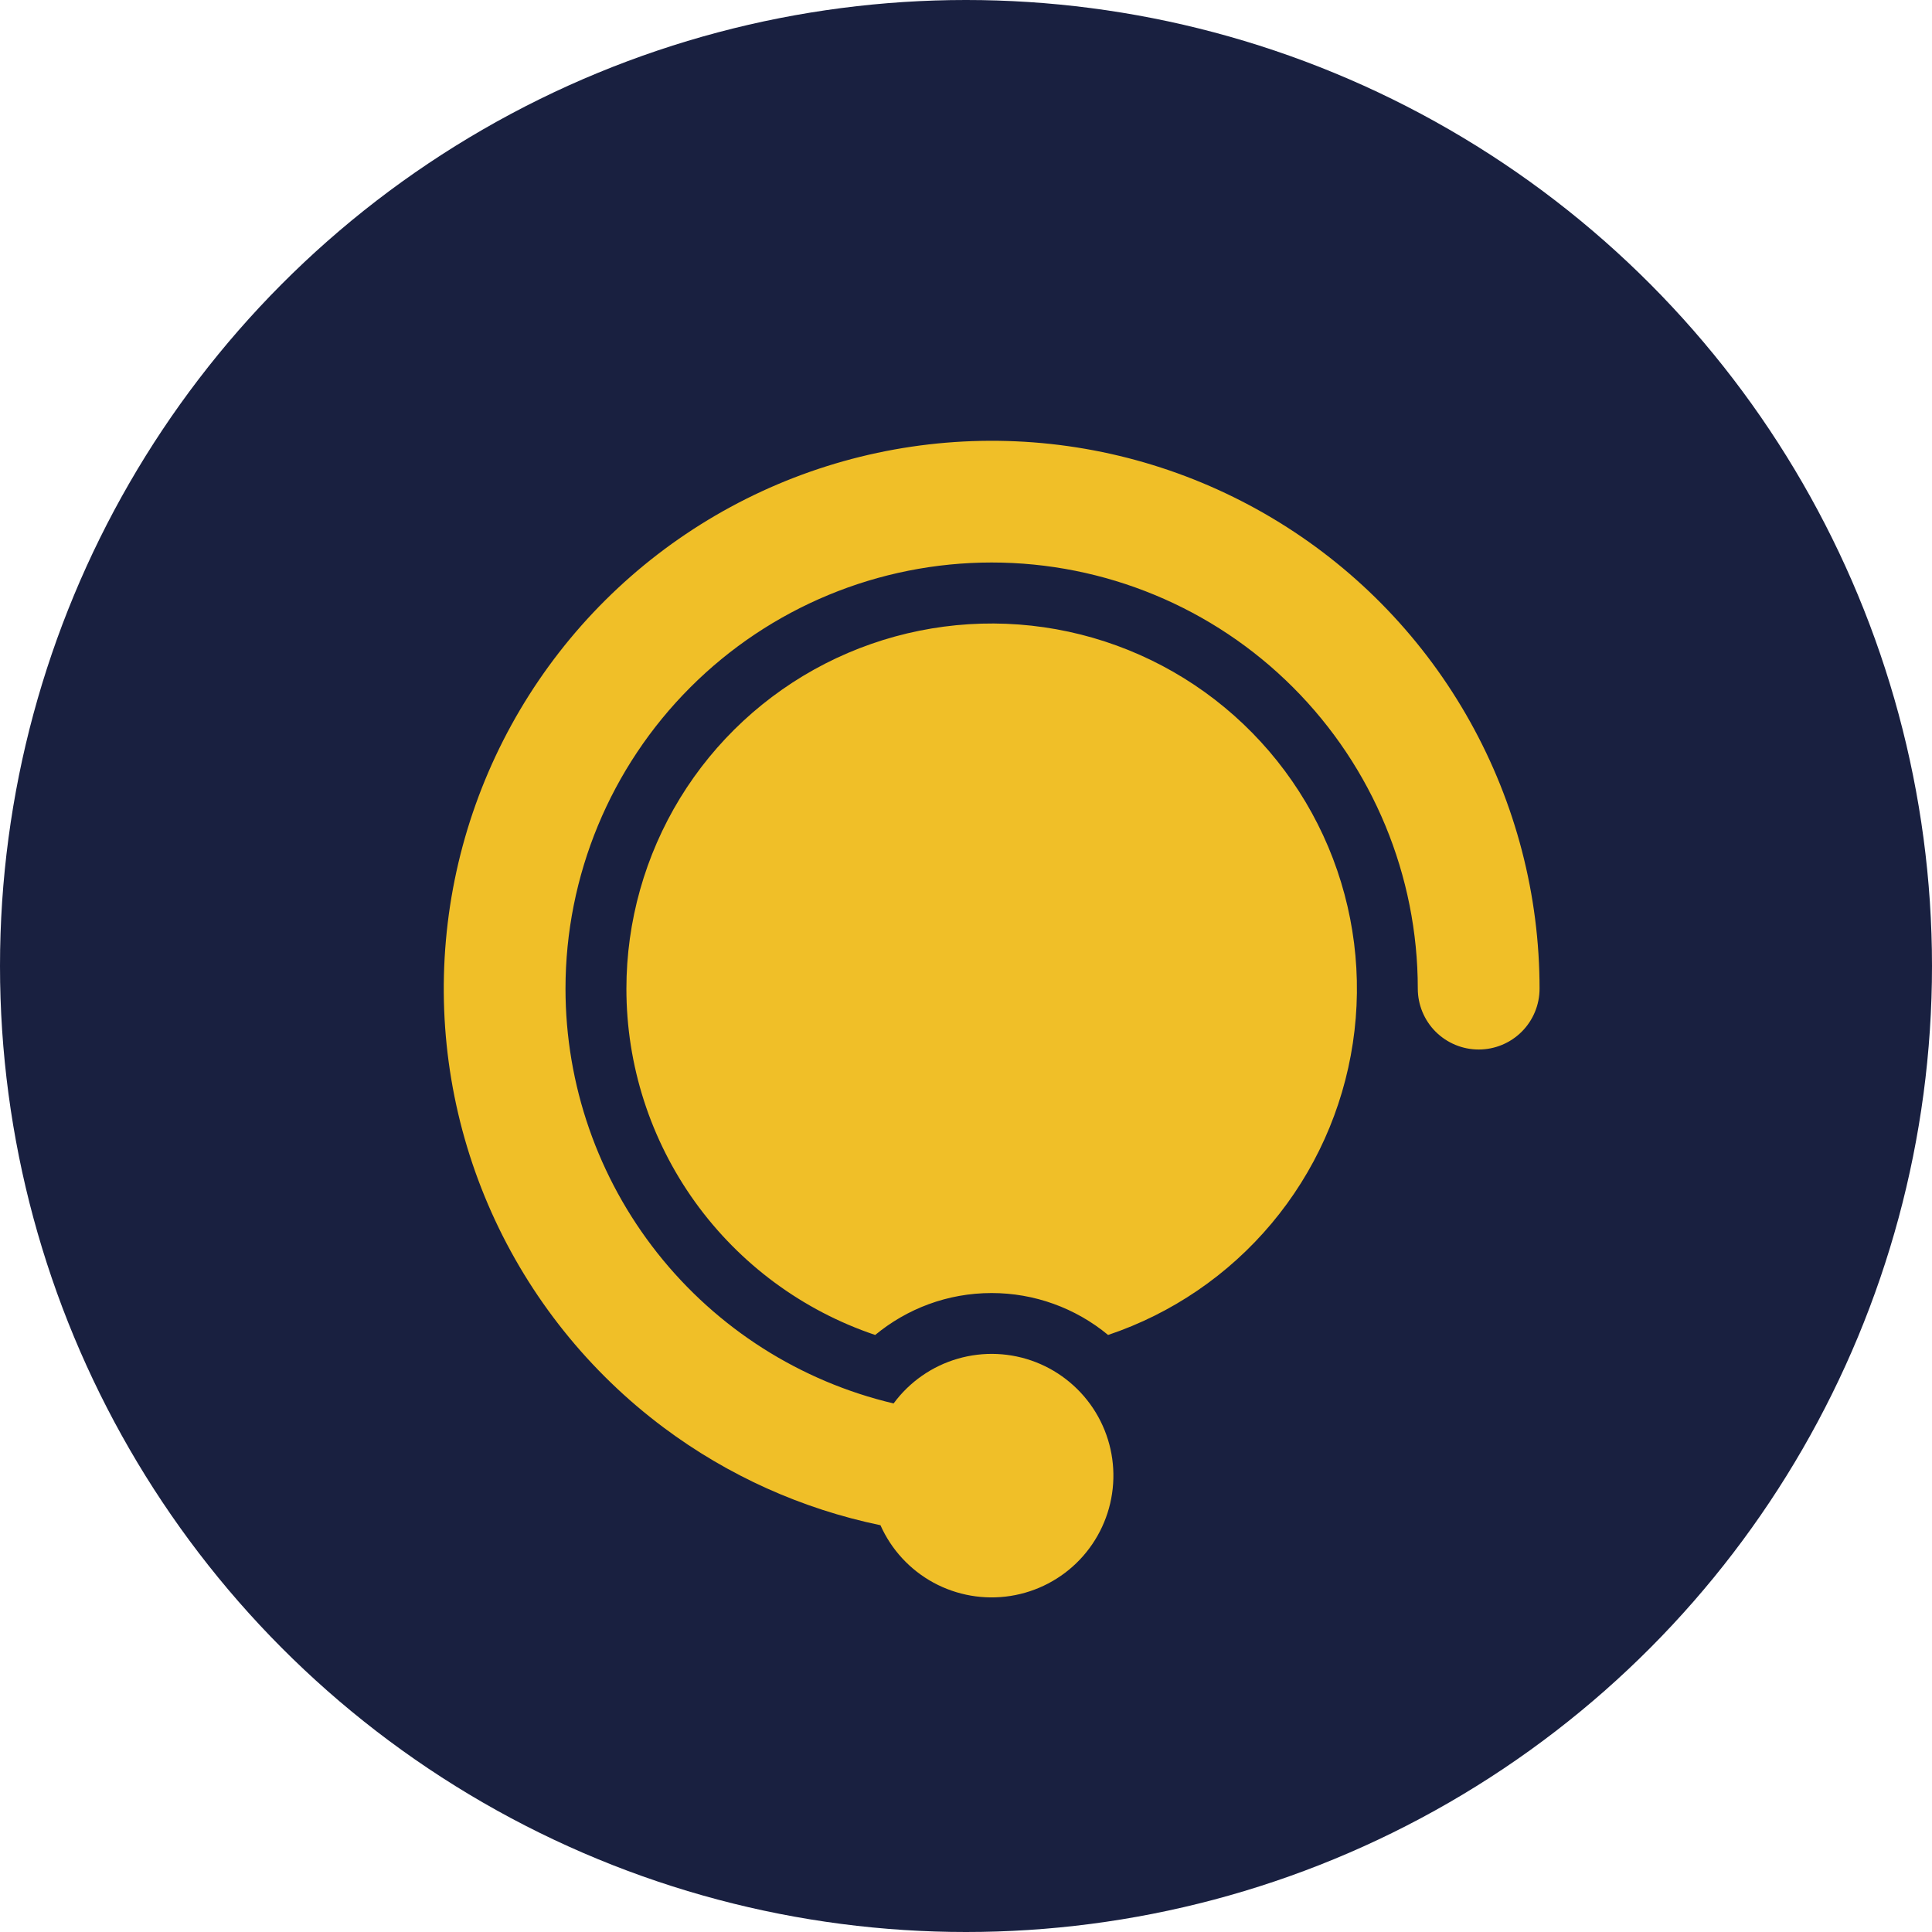
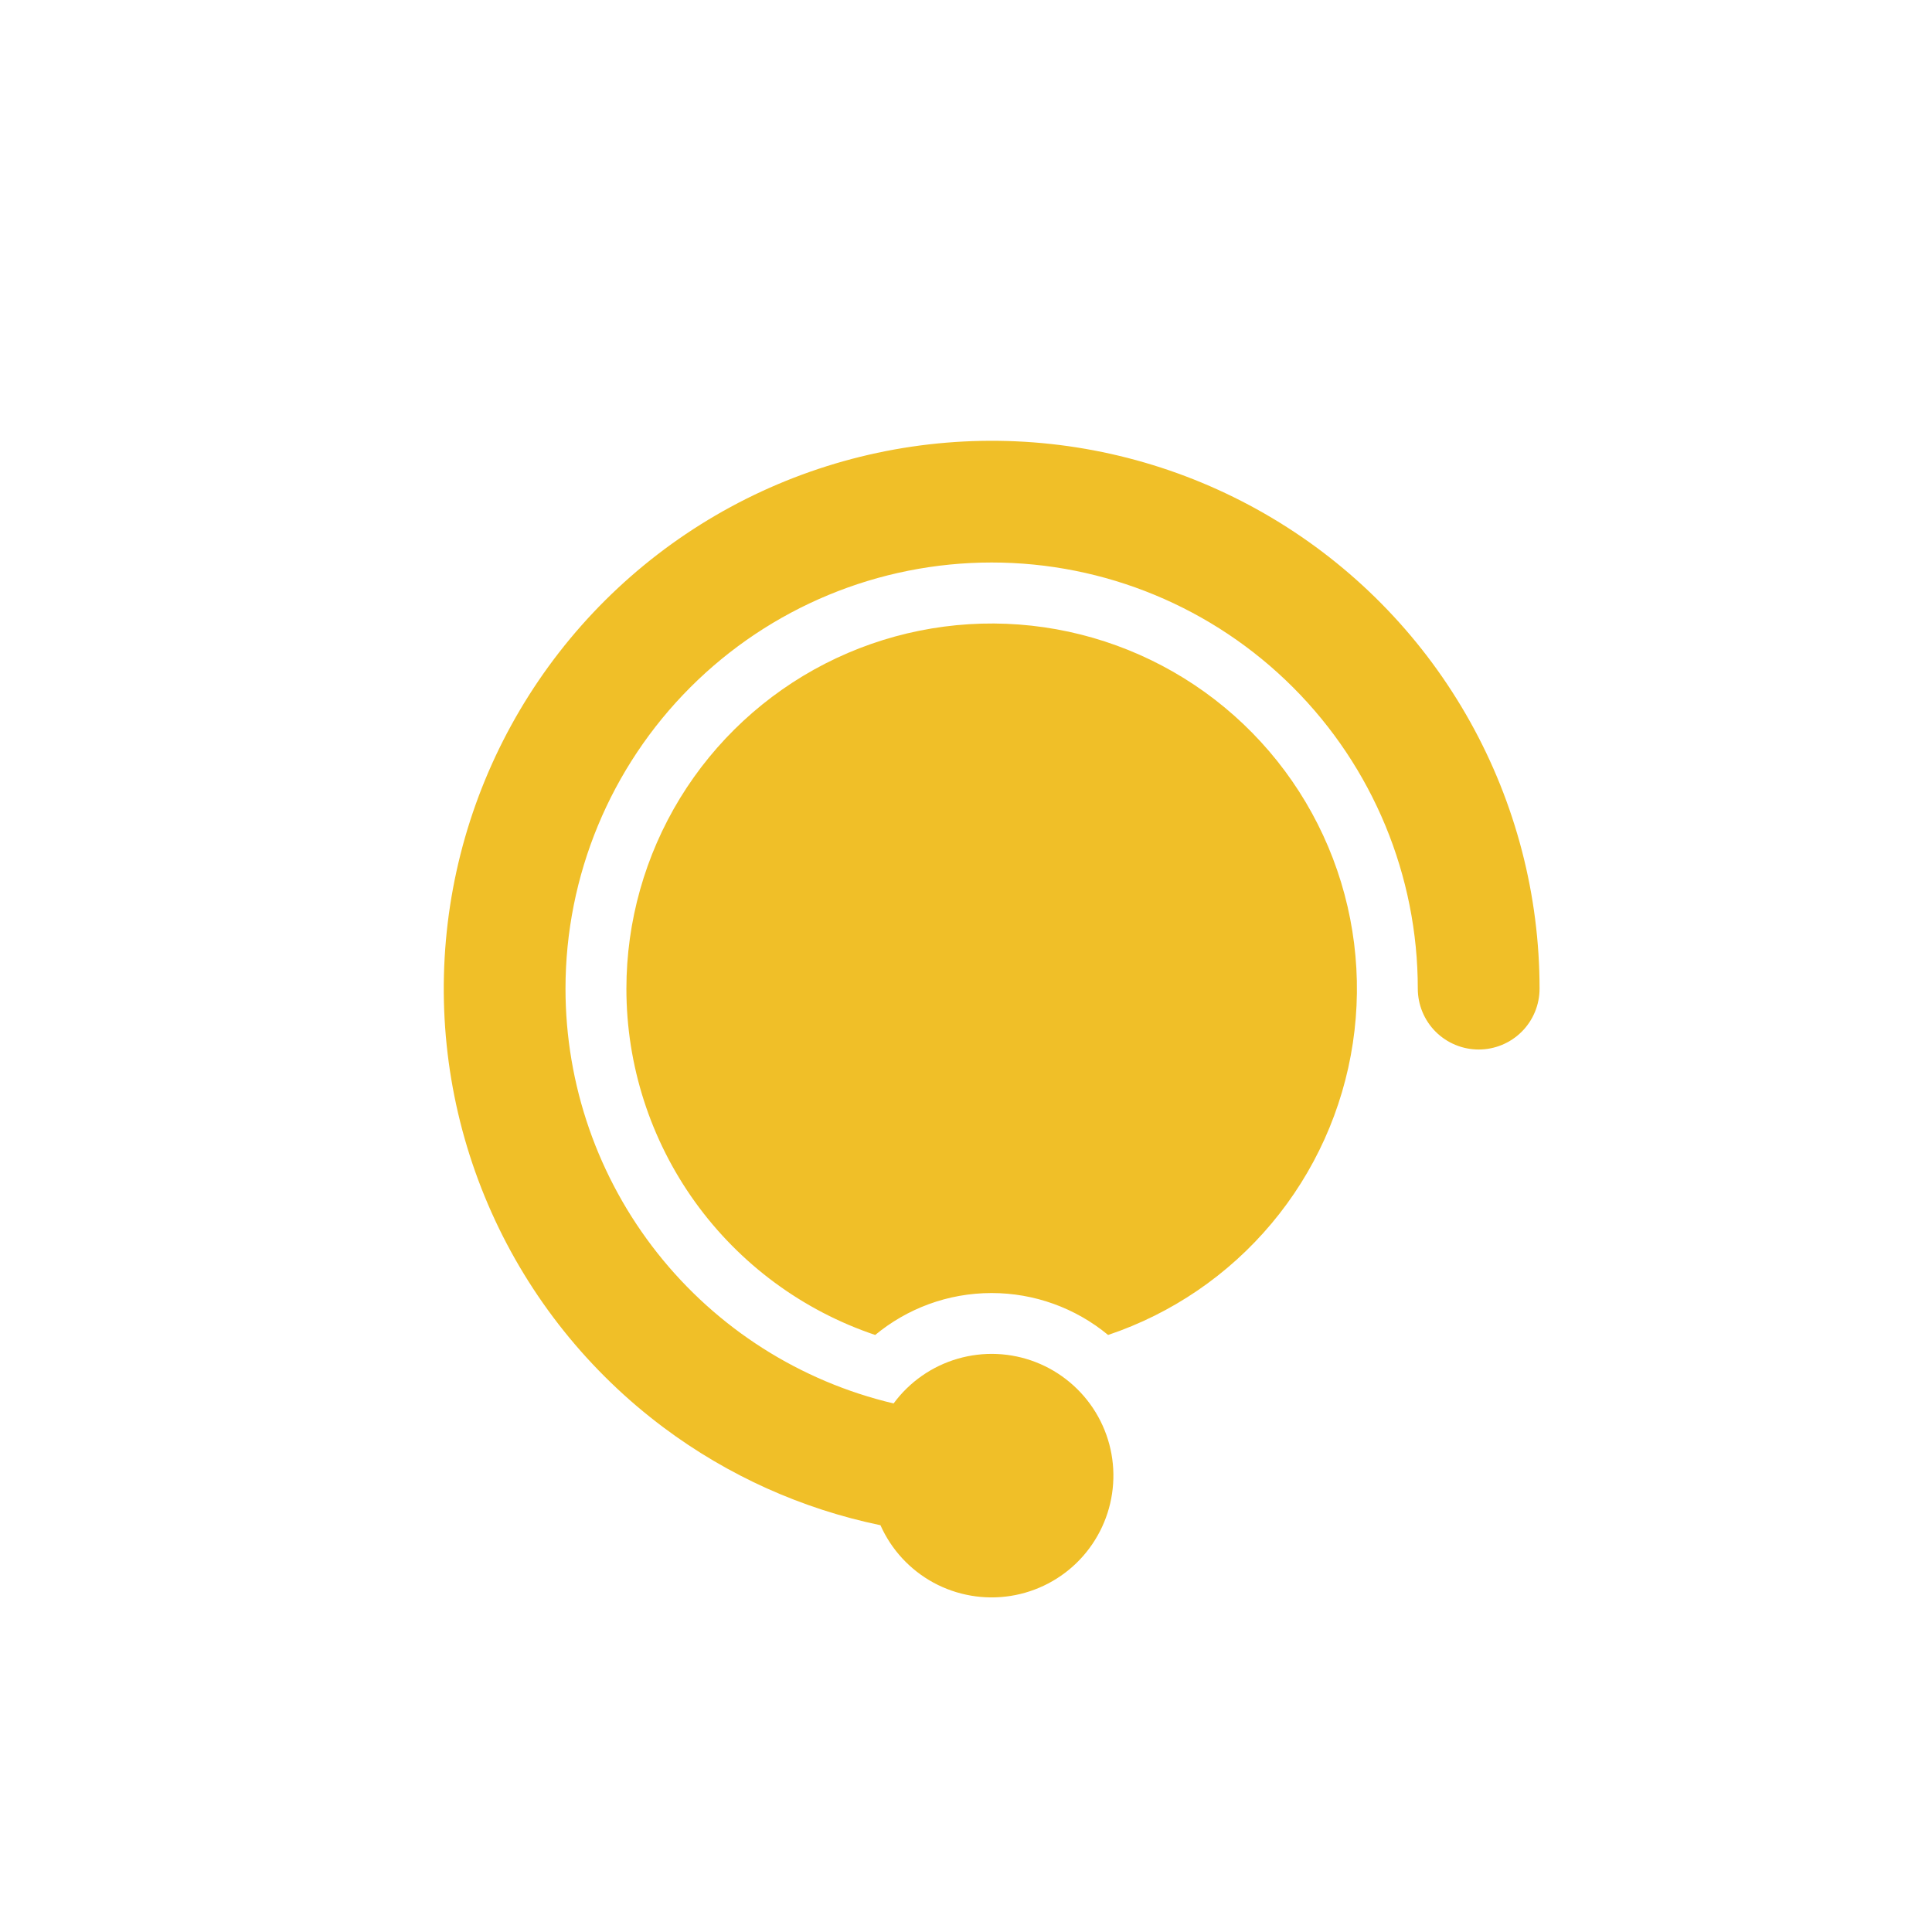
<svg xmlns="http://www.w3.org/2000/svg" width="40" height="40" viewBox="0 0 40 40" fill="none">
-   <circle cx="20" cy="20" r="20" fill="#192040" />
  <path d="M11.708 20.469C11.708 18.129 12.638 15.885 14.293 14.23C15.947 12.575 18.191 11.646 20.531 11.646C22.871 11.646 25.115 12.575 26.77 14.23C28.425 15.885 29.354 18.129 29.354 20.469C29.354 20.803 29.487 21.124 29.723 21.36C29.96 21.596 30.28 21.729 30.615 21.729C30.949 21.729 31.27 21.596 31.506 21.36C31.742 21.124 31.875 20.803 31.875 20.469C31.875 18.534 31.38 16.632 30.437 14.942C29.495 13.253 28.136 11.833 26.489 10.817C24.843 9.801 22.964 9.222 21.032 9.137C19.099 9.052 17.177 9.462 15.447 10.329C13.718 11.196 12.239 12.491 11.151 14.091C10.063 15.691 9.402 17.542 9.232 19.469C9.061 21.396 9.386 23.335 10.176 25.101C10.966 26.867 12.194 28.401 13.744 29.559C15.073 30.552 16.604 31.241 18.229 31.578C18.454 32.084 18.84 32.502 19.327 32.767C19.814 33.031 20.375 33.128 20.922 33.042C21.47 32.956 21.974 32.692 22.356 32.291C22.738 31.889 22.978 31.373 23.037 30.822C23.097 30.271 22.973 29.716 22.685 29.242C22.397 28.769 21.961 28.403 21.445 28.202C20.928 28.001 20.36 27.976 19.828 28.131C19.296 28.285 18.829 28.611 18.501 29.057C16.567 28.6 14.844 27.503 13.611 25.944C12.378 24.385 11.708 22.456 11.708 20.469ZM12.969 20.469C12.969 19.078 13.354 17.713 14.079 16.526C14.805 15.339 15.844 14.376 17.082 13.741C18.32 13.107 19.71 12.826 21.097 12.93C22.484 13.034 23.816 13.519 24.946 14.331C26.075 15.143 26.959 16.251 27.5 17.533C28.04 18.815 28.217 20.221 28.009 21.597C27.802 22.973 27.22 24.265 26.326 25.331C25.432 26.397 24.261 27.196 22.942 27.639C22.264 27.078 21.412 26.771 20.531 26.771C19.615 26.771 18.776 27.097 18.12 27.639C16.619 27.134 15.314 26.17 14.389 24.884C13.465 23.597 12.968 22.053 12.969 20.469Z" fill="#F0BF28" />
</svg>